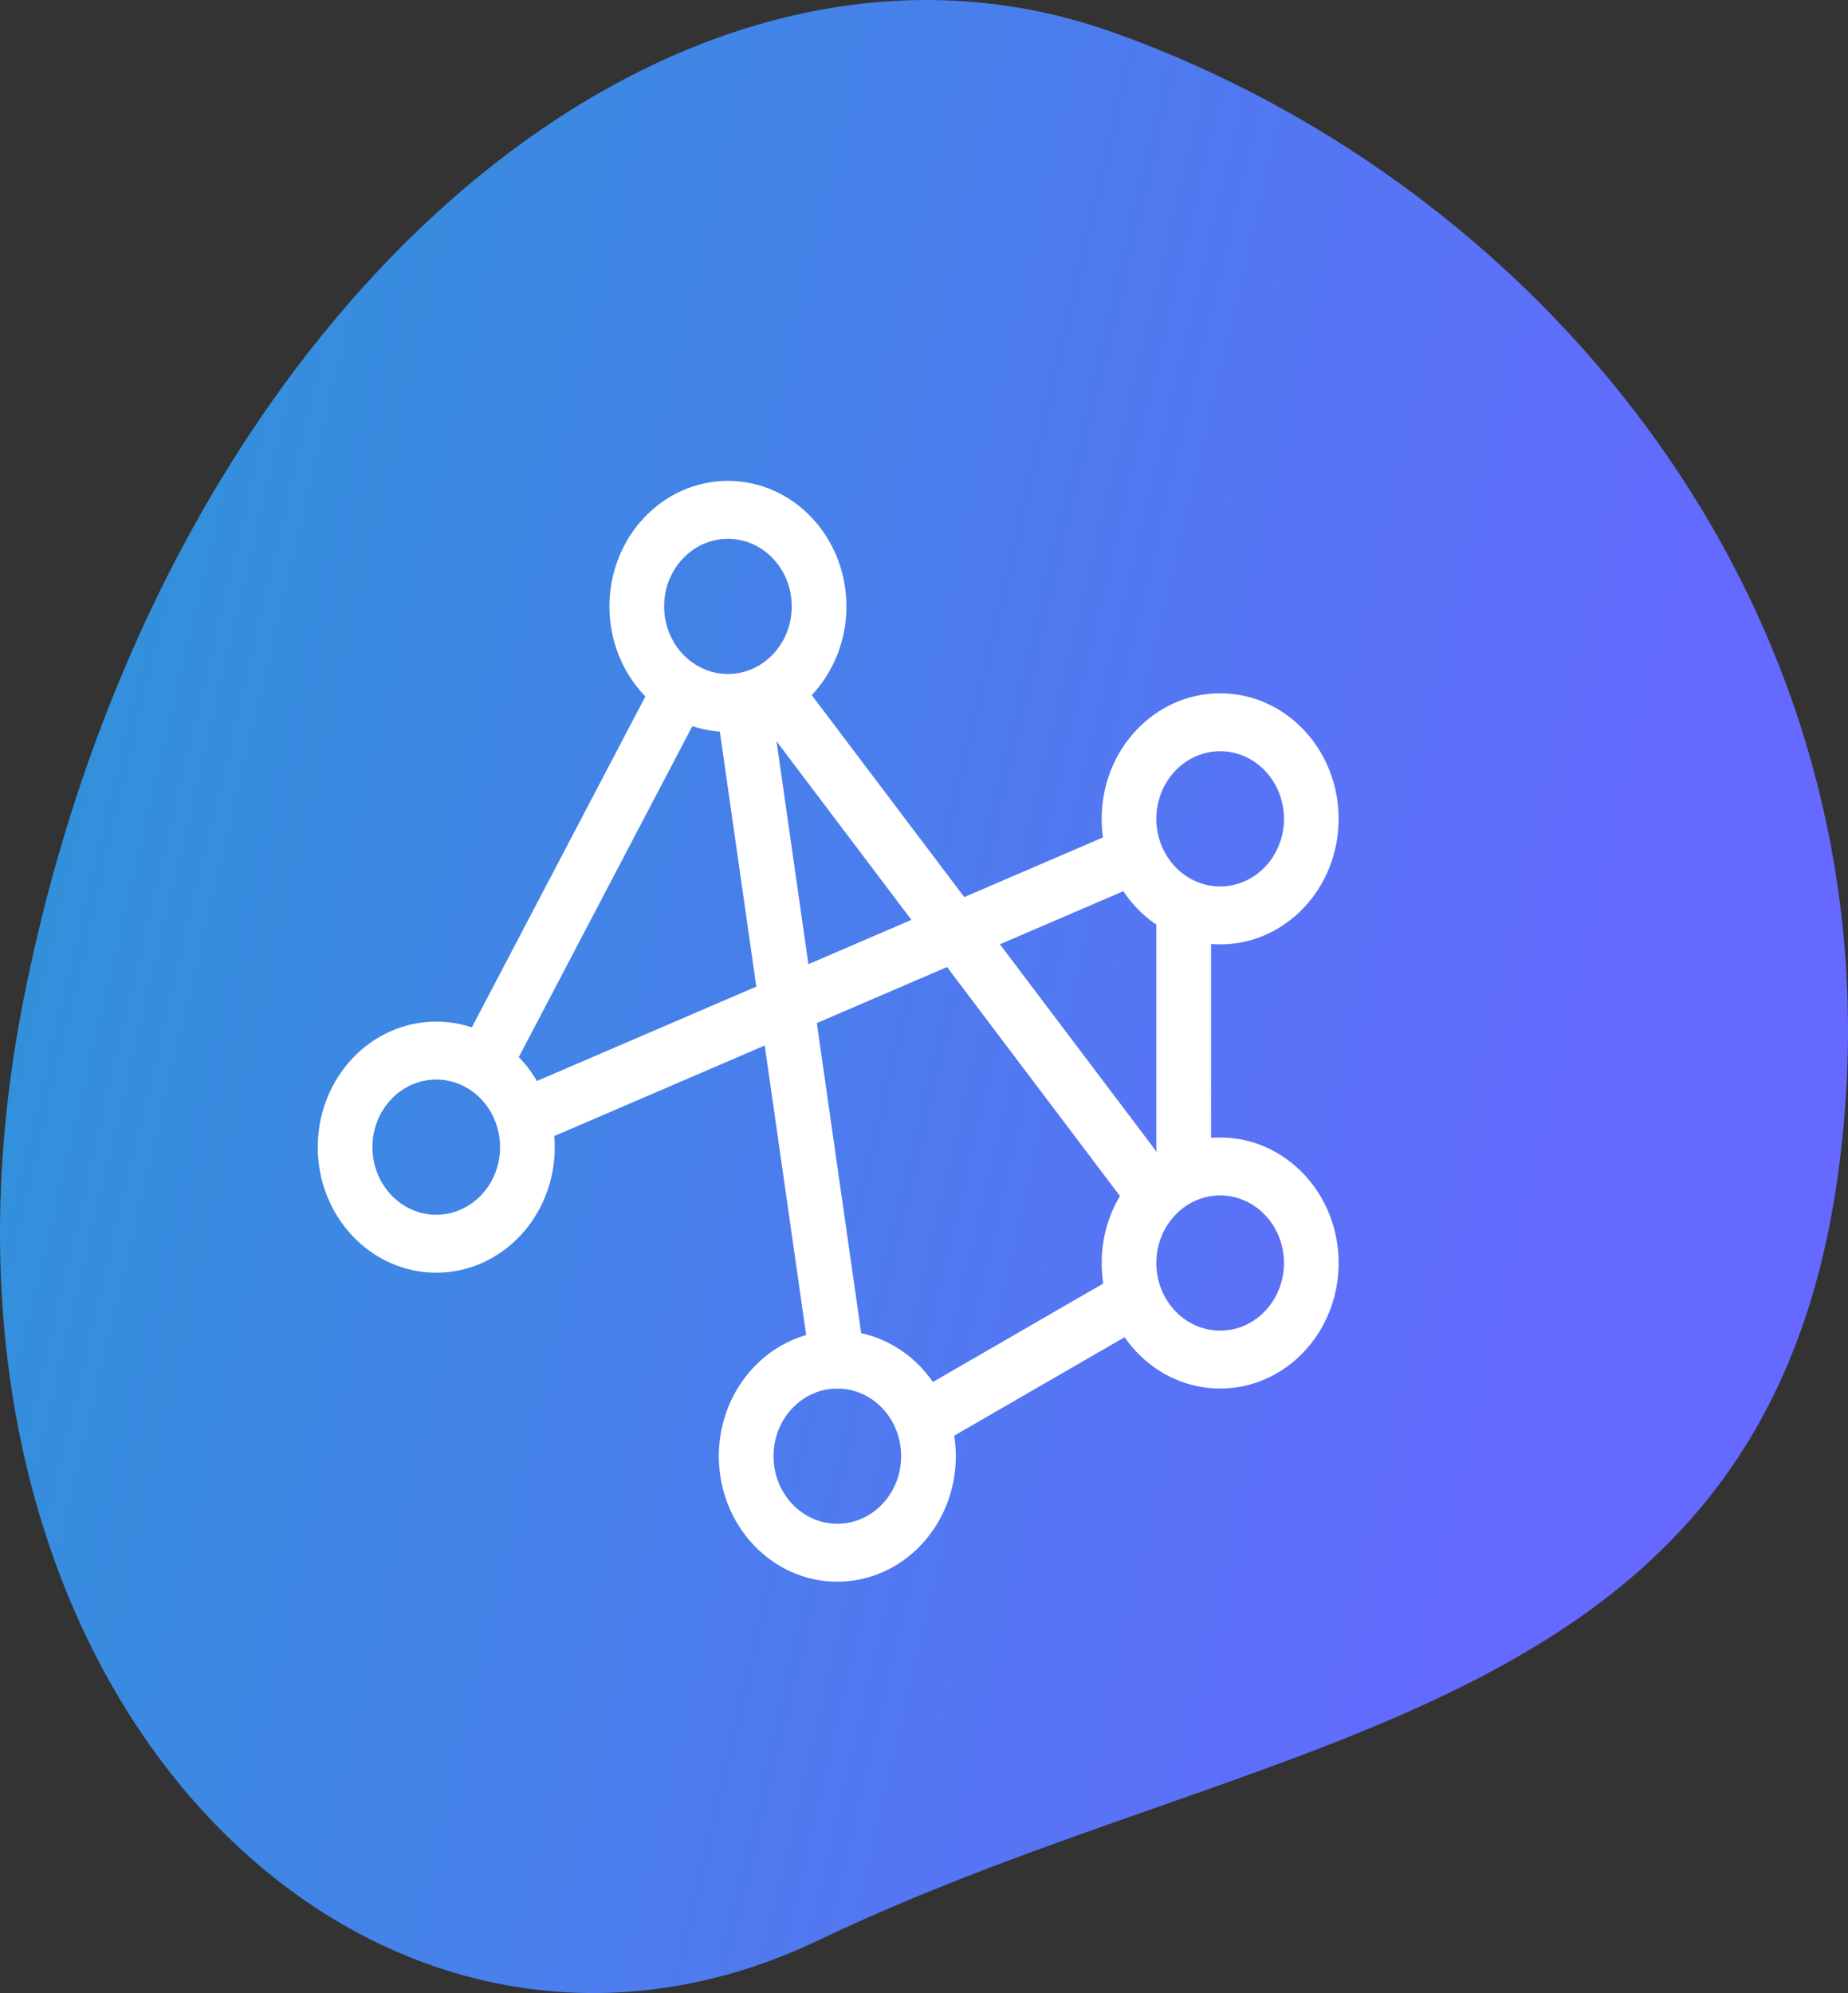
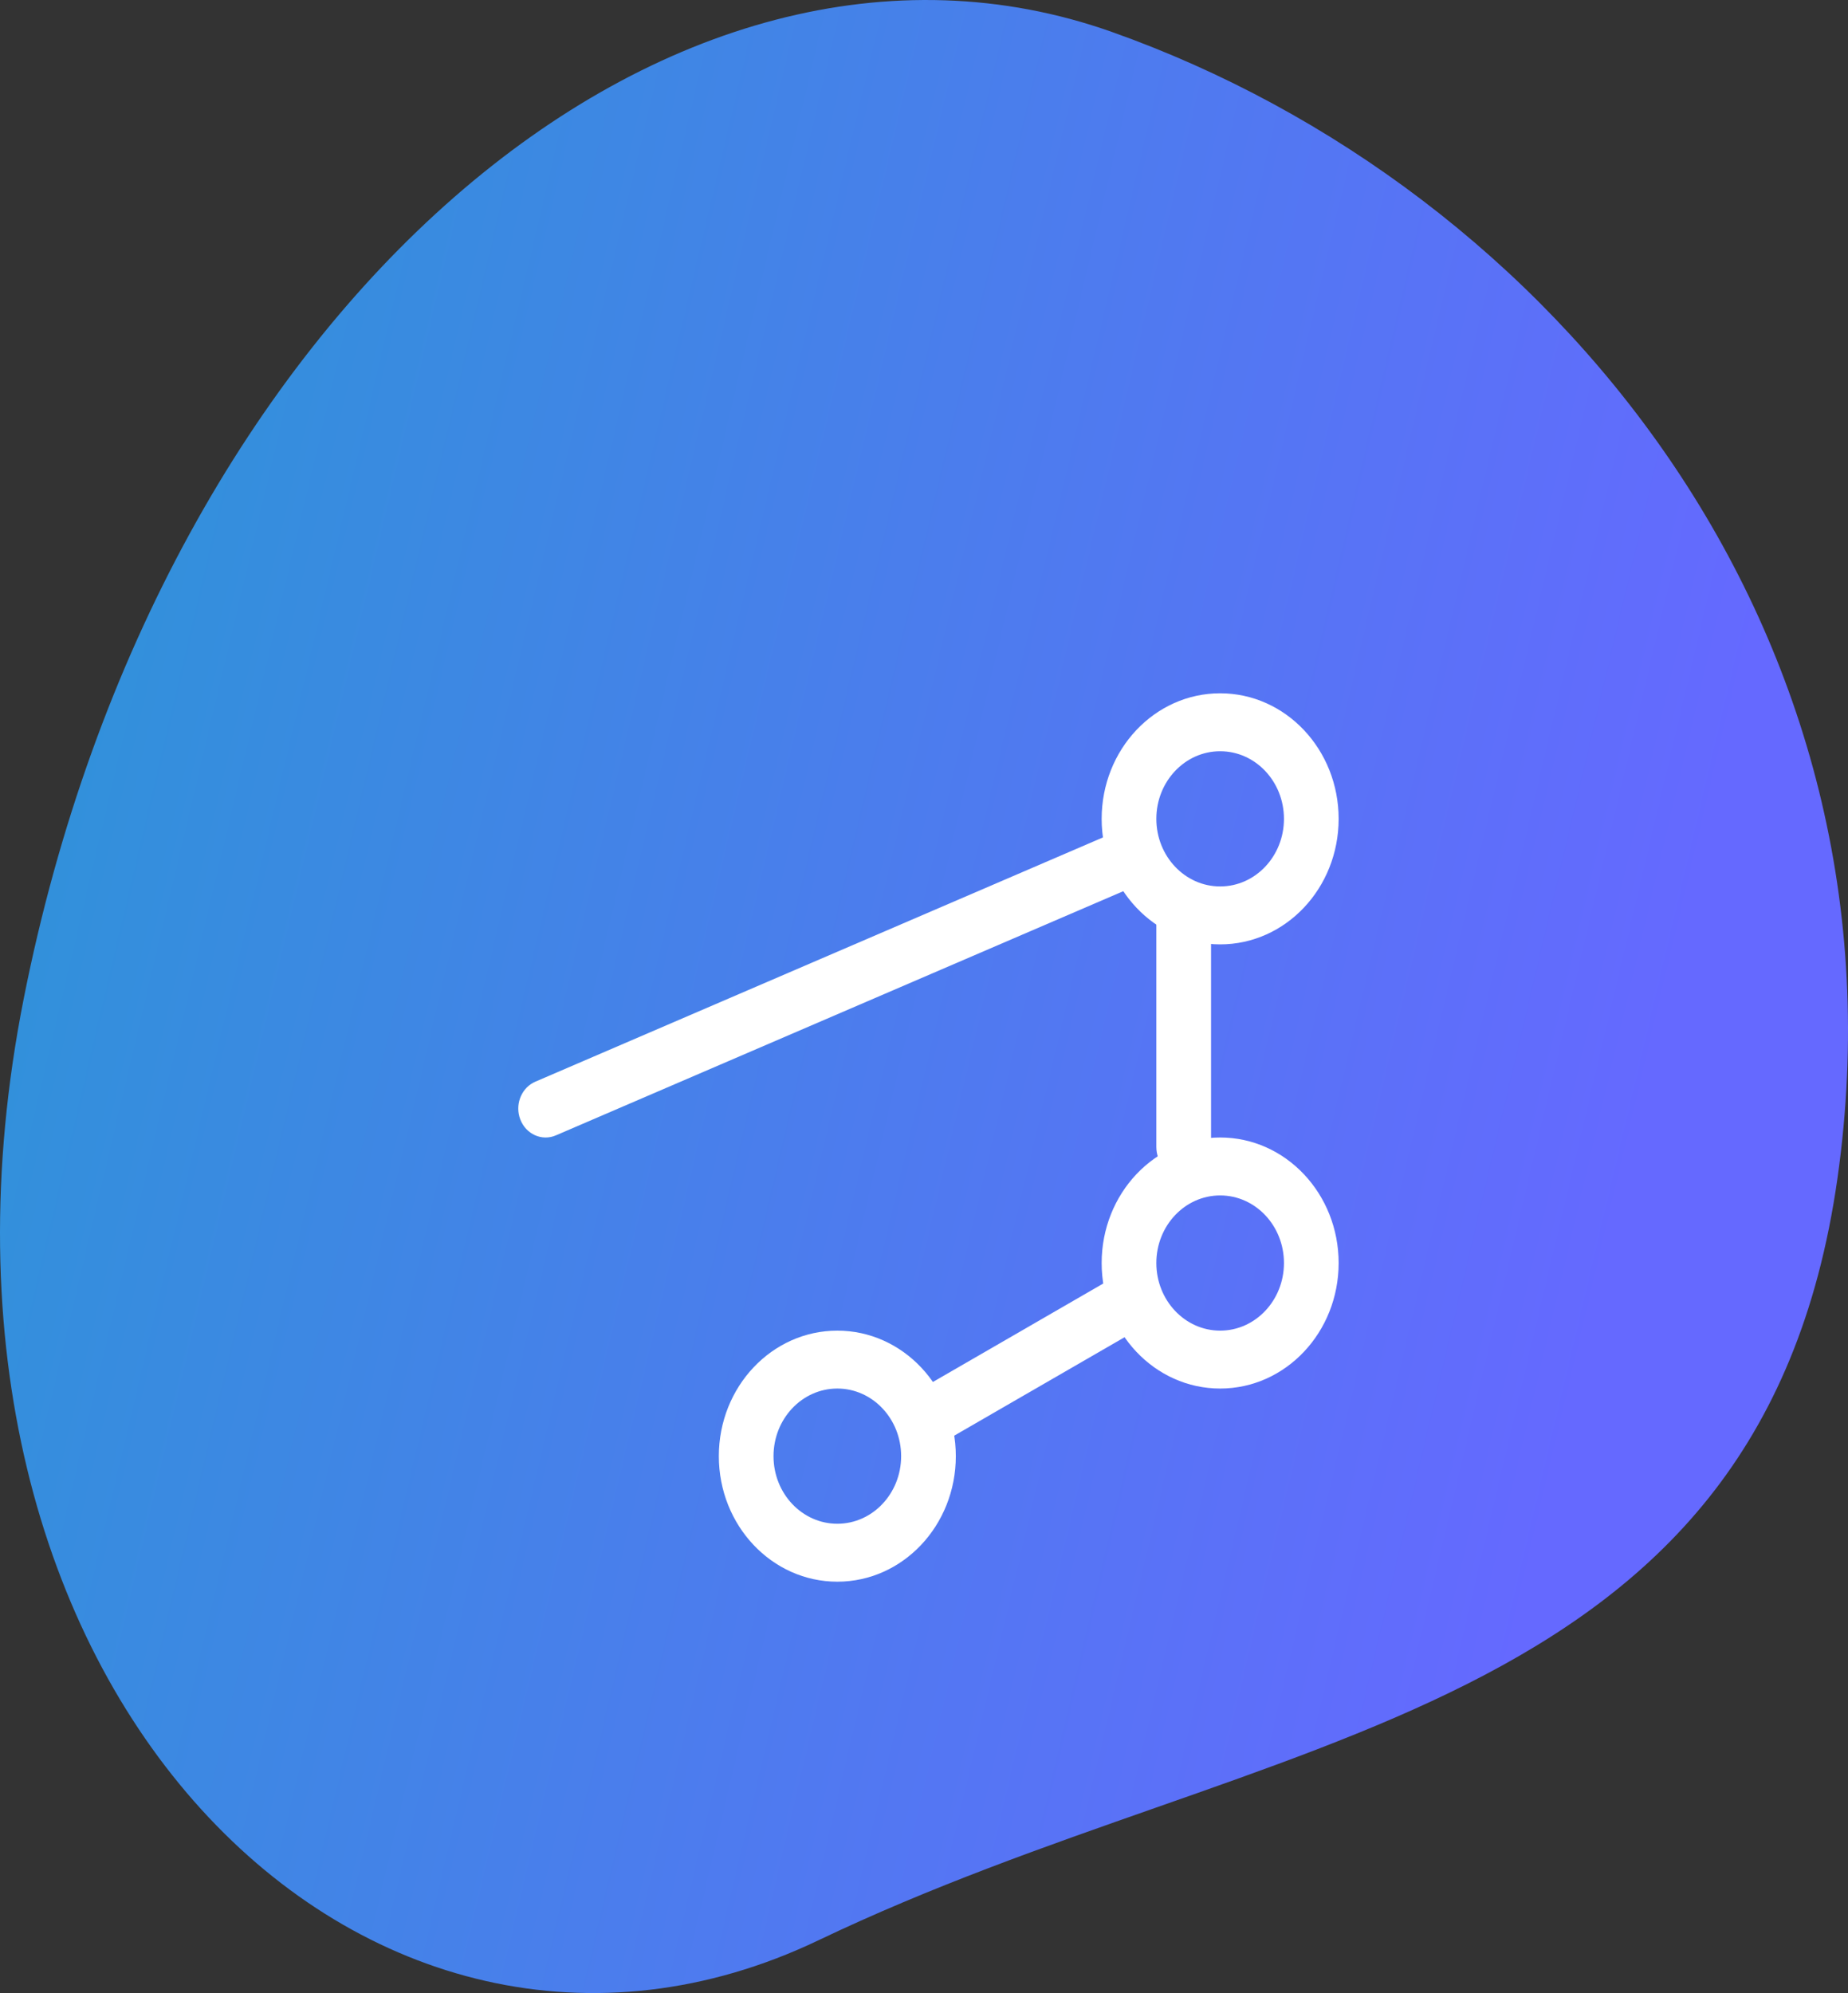
<svg xmlns="http://www.w3.org/2000/svg" width="51px" height="55px" viewBox="0 0 51 55" version="1.1">
  <rect x="0" y="0" width="51" height="55" fill="#333333" stroke="none" />
  <title>8BF4D206-9325-4E0F-AE28-0D5DE7D143DD</title>
  <defs>
    <linearGradient x1="2.993%" y1="27.022%" x2="88.195%" y2="50%" id="linearGradient-1">
      <stop stop-color="#2C95D7" offset="0%" />
      <stop stop-color="#6569FF" offset="100%" />
    </linearGradient>
  </defs>
  <g id="Beta-Testers" stroke="none" stroke-width="1" fill="none" fill-rule="evenodd">
    <g id="V1-Beta-Testers" transform="translate(-895, -615)">
      <g id="icon-data-science" transform="translate(895, 615)">
        <path d="M22.593,53.541 C34.981,47.616 48.564,47.616 50.709,32.518 C52.854,17.42 42.845,5.197 30.692,0.884 C18.539,-3.43 4.436,8.46 0.654,27.562 C-3.129,46.664 10.204,59.465 22.593,53.541 Z" id="Oval-Copy-7" fill="url(#linearGradient-1)" />
        <g id="icon/MM" transform="translate(8.769, 13.27)" fill="#FFFFFF" fill-rule="nonzero">
          <g>
-             <path d="M11.32,0 C9.514,0 8.05,1.551 8.05,3.464 C8.05,5.377 9.514,6.928 11.32,6.928 C13.126,6.928 14.59,5.377 14.59,3.464 C14.59,1.551 13.126,0 11.32,0 Z M11.32,1.599 C12.293,1.599 13.081,2.434 13.081,3.464 C13.081,4.494 12.293,5.329 11.32,5.329 C10.348,5.329 9.559,4.494 9.559,3.464 C9.559,2.434 10.348,1.599 11.32,1.599 Z" id="Stroke-43" />
            <path d="M24.904,5.862 C23.098,5.862 21.634,7.413 21.634,9.327 C21.634,11.24 23.098,12.791 24.904,12.791 C26.71,12.791 28.174,11.24 28.174,9.327 C28.174,7.413 26.71,5.862 24.904,5.862 Z M24.904,7.461 C25.877,7.461 26.665,8.296 26.665,9.327 C26.665,10.357 25.877,11.192 24.904,11.192 C23.932,11.192 23.143,10.357 23.143,9.327 C23.143,8.296 23.932,7.461 24.904,7.461 Z" id="Stroke-45" />
-             <path d="M3.27,14.922 C1.464,14.922 0,16.474 0,18.387 C0,20.3 1.464,21.851 3.27,21.851 C5.076,21.851 6.541,20.3 6.541,18.387 C6.541,16.474 5.076,14.922 3.27,14.922 Z M3.27,16.521 C4.243,16.521 5.031,17.357 5.031,18.387 C5.031,19.417 4.243,20.252 3.27,20.252 C2.298,20.252 1.509,19.417 1.509,18.387 C1.509,17.357 2.298,16.521 3.27,16.521 Z" id="Stroke-47" />
            <path d="M14.339,23.45 C12.533,23.45 11.069,25.001 11.069,26.914 C11.069,28.827 12.533,30.378 14.339,30.378 C16.145,30.378 17.609,28.827 17.609,26.914 C17.609,25.001 16.145,23.45 14.339,23.45 Z M14.339,25.048 C15.311,25.048 16.1,25.884 16.1,26.914 C16.1,27.944 15.311,28.779 14.339,28.779 C13.366,28.779 12.578,27.944 12.578,26.914 C12.578,25.884 13.366,25.048 14.339,25.048 Z" id="Stroke-49" />
            <path d="M24.904,18.12 C23.098,18.12 21.634,19.671 21.634,21.584 C21.634,23.497 23.098,25.048 24.904,25.048 C26.71,25.048 28.174,23.497 28.174,21.584 C28.174,19.671 26.71,18.12 24.904,18.12 Z M24.904,19.719 C25.877,19.719 26.665,20.554 26.665,21.584 C26.665,22.614 25.877,23.45 24.904,23.45 C23.932,23.45 23.143,22.614 23.143,21.584 C23.143,20.554 23.932,19.719 24.904,19.719 Z" id="Stroke-51" />
-             <path d="M9.151,5.741 C9.353,5.355 9.813,5.216 10.177,5.43 C10.52,5.632 10.657,6.075 10.503,6.448 L10.47,6.517 L5.439,16.11 C5.237,16.496 4.777,16.635 4.413,16.421 C4.07,16.219 3.934,15.776 4.088,15.403 L4.12,15.334 L9.151,5.741 Z" id="Stroke-53" />
            <path d="M23.898,11.192 C24.29,11.192 24.613,11.509 24.649,11.914 L24.653,11.991 L24.653,18.387 C24.653,18.828 24.315,19.186 23.898,19.186 C23.506,19.186 23.183,18.869 23.147,18.464 L23.143,18.387 L23.143,11.991 C23.143,11.55 23.481,11.192 23.898,11.192 Z" id="Stroke-55" />
-             <path d="M11.71,5.871 C12.098,5.809 12.462,6.071 12.555,6.466 L12.569,6.542 L15.085,24.129 C15.147,24.566 14.864,24.973 14.452,25.039 C14.064,25.102 13.7,24.839 13.607,24.444 L13.593,24.369 L11.077,6.782 C11.015,6.345 11.298,5.938 11.71,5.871 Z" id="Stroke-57" />
-             <path d="M12.358,5.505 C12.663,5.246 13.1,5.279 13.367,5.568 L13.419,5.629 L23.481,18.953 C23.741,19.298 23.689,19.801 23.363,20.077 C23.058,20.335 22.622,20.302 22.354,20.013 L22.302,19.952 L12.24,6.628 C11.98,6.284 12.033,5.78 12.358,5.505 Z" id="Stroke-59" />
            <path d="M22.027,21.948 C22.393,21.737 22.852,21.88 23.051,22.267 C23.239,22.632 23.131,23.084 22.812,23.312 L22.75,23.352 L17.216,26.55 C16.85,26.761 16.391,26.618 16.192,26.231 C16.004,25.866 16.112,25.414 16.431,25.186 L16.493,25.146 L22.027,21.948 Z" id="Stroke-61" />
            <path d="M22.105,9.652 C22.491,9.486 22.931,9.683 23.088,10.092 C23.235,10.477 23.08,10.912 22.739,11.101 L22.673,11.133 L6.573,18.061 C6.187,18.228 5.747,18.031 5.59,17.622 C5.442,17.237 5.598,16.801 5.939,16.612 L6.005,16.58 L22.105,9.652 Z" id="Stroke-63" />
          </g>
        </g>
      </g>
    </g>
  </g>
</svg>